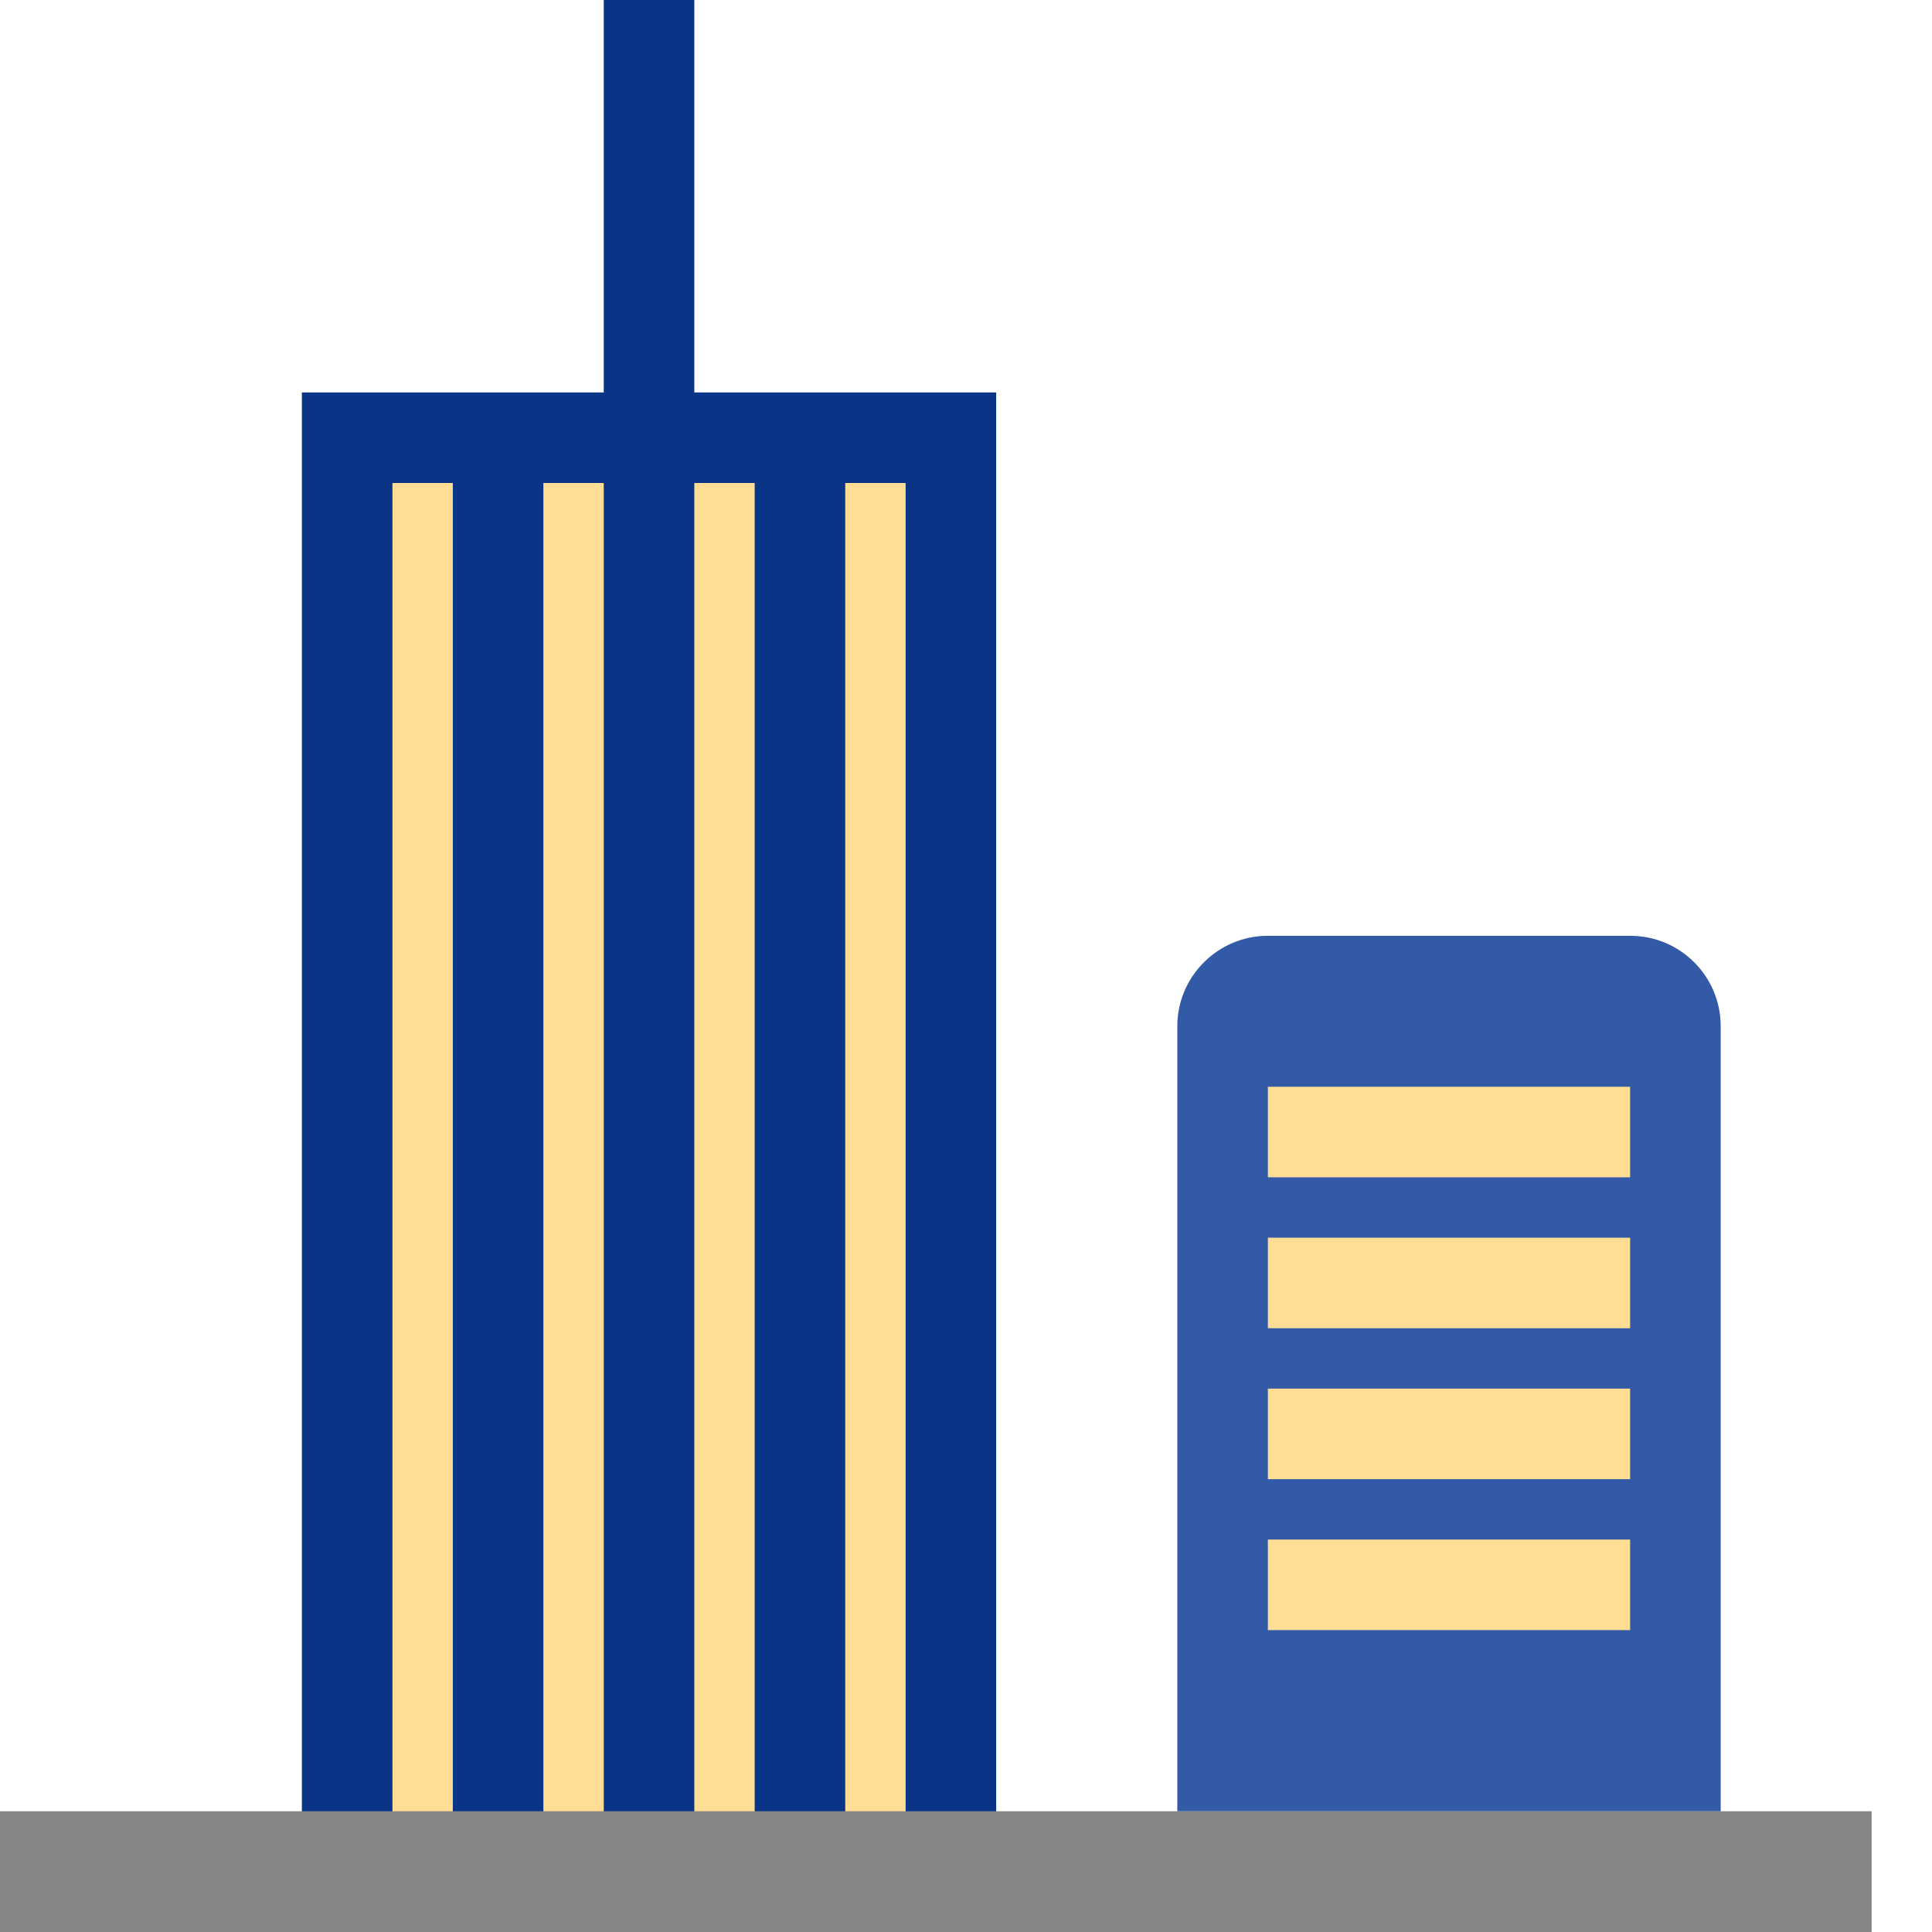
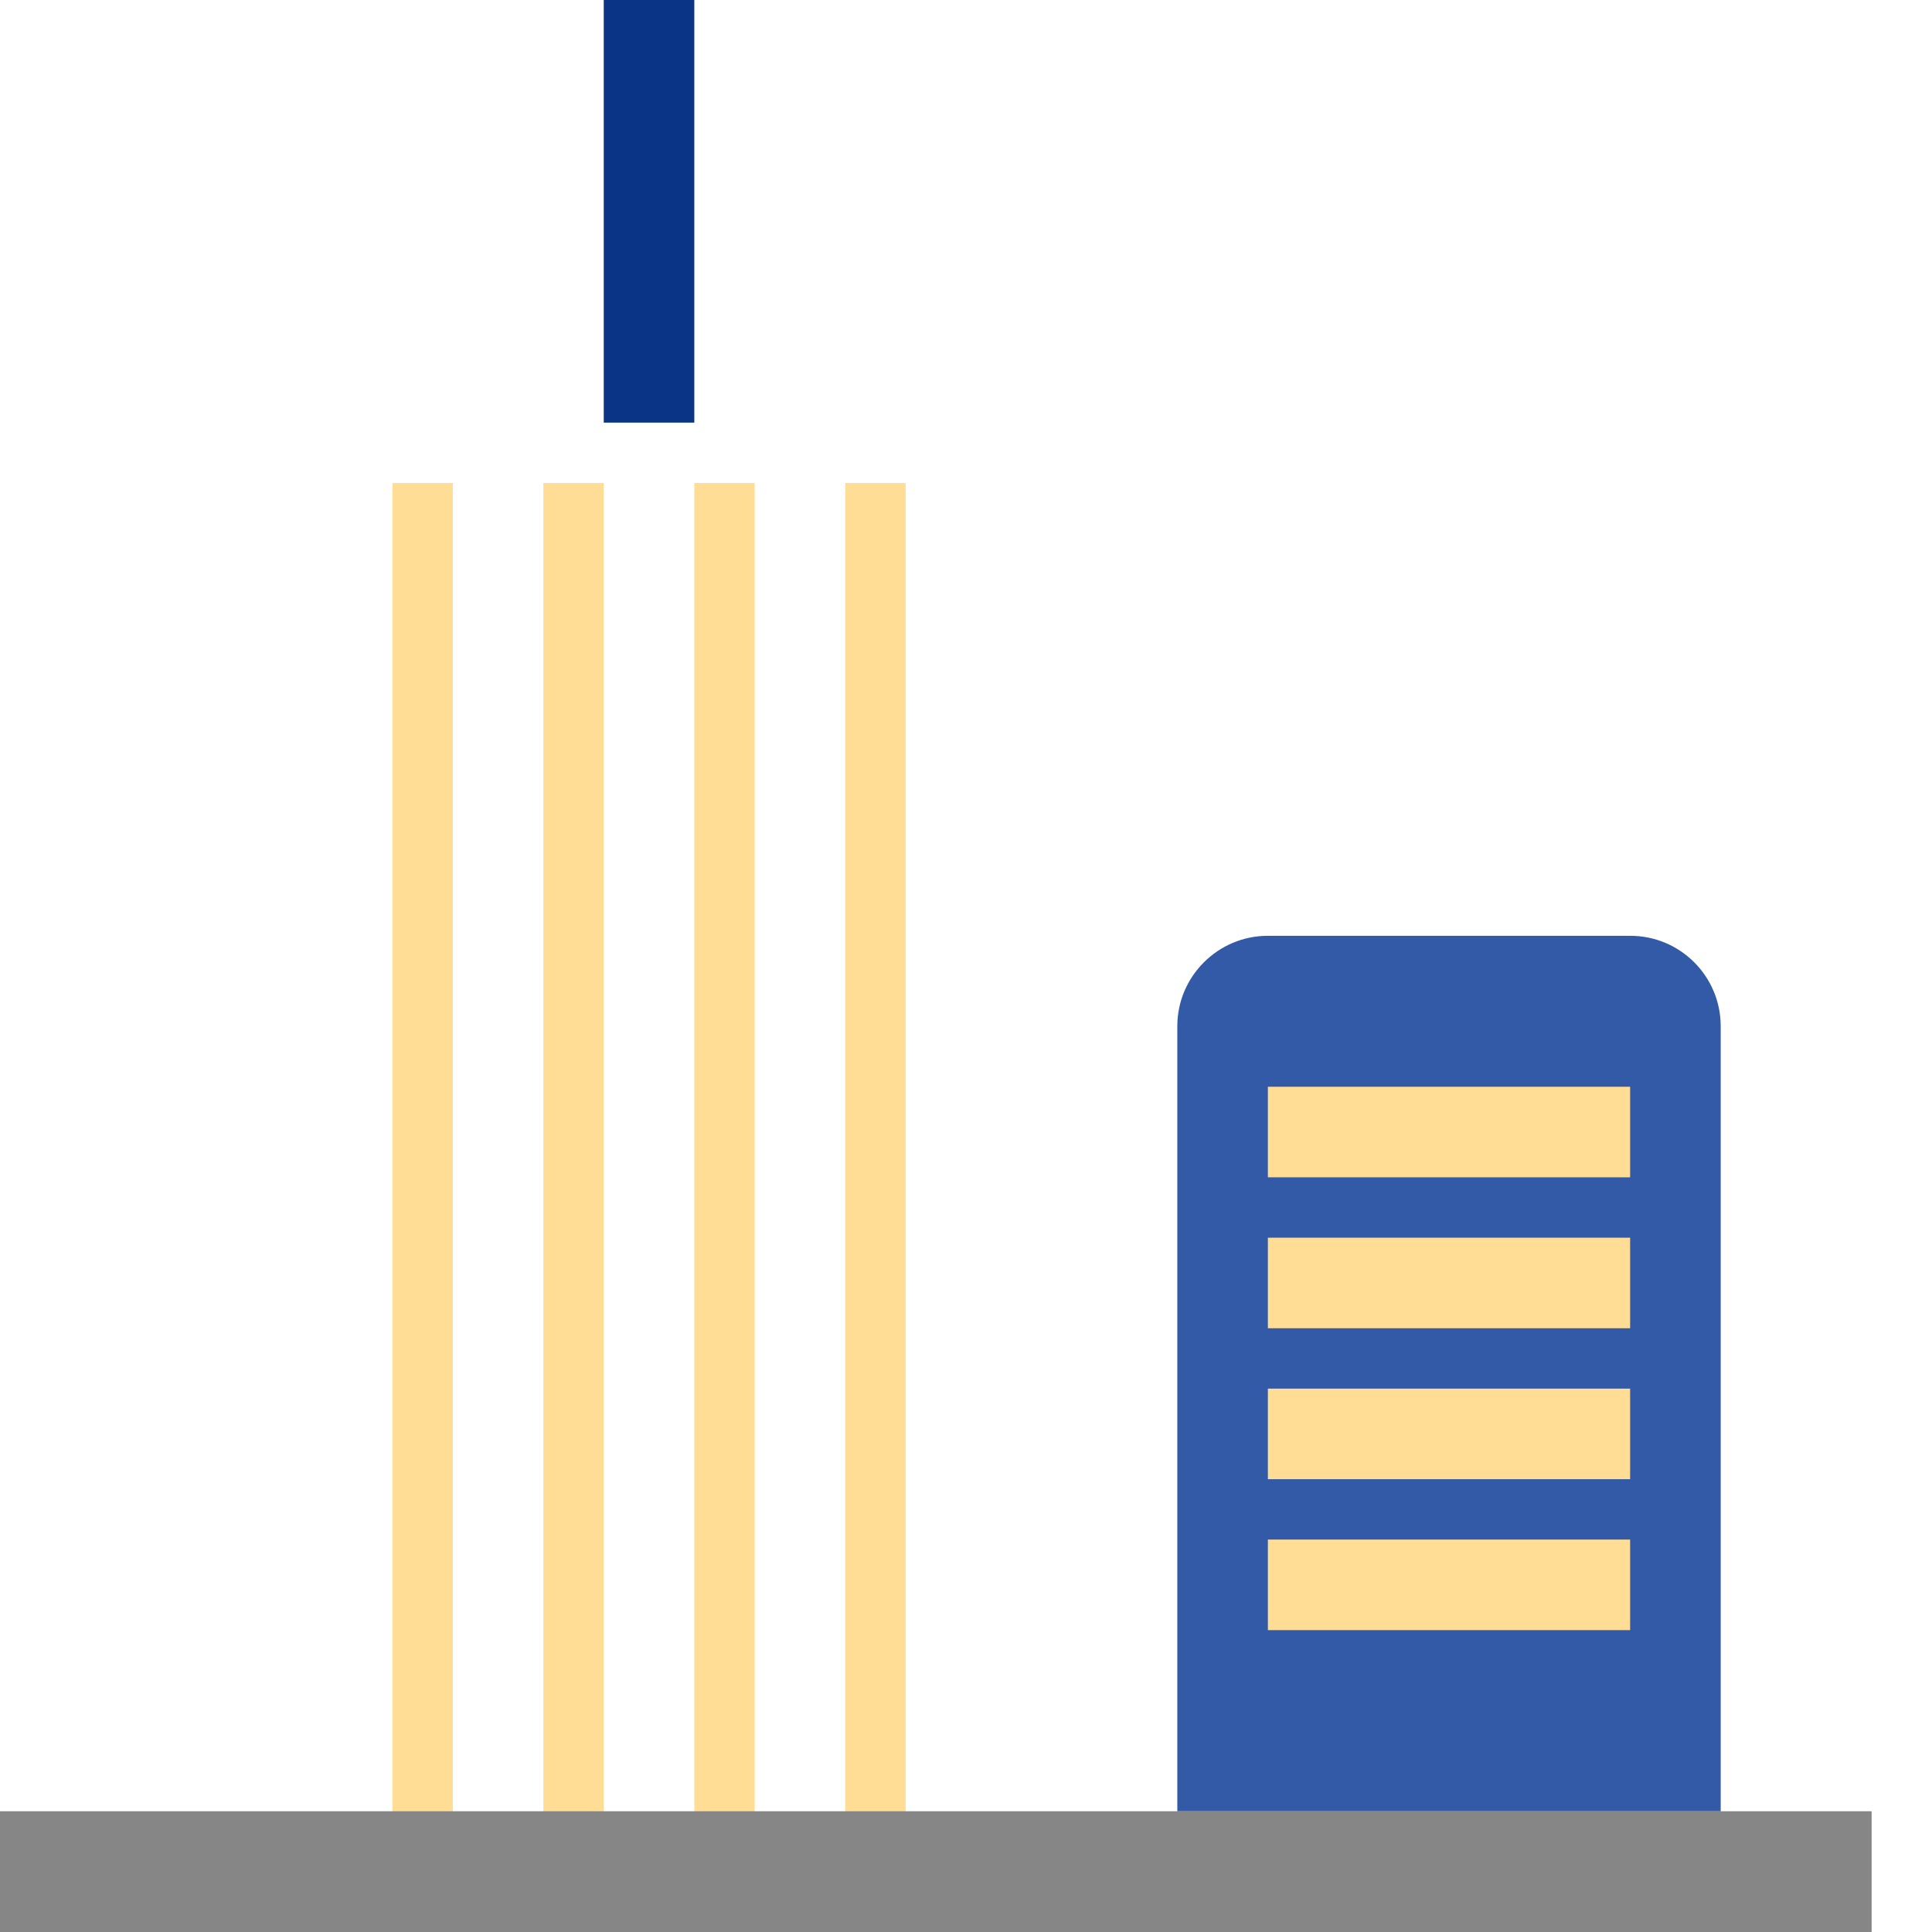
<svg xmlns="http://www.w3.org/2000/svg" width="64" height="64" viewBox="0 0 64 64">
  <g fill="none" fill-rule="evenodd">
-     <rect width="23" height="51" x="10" y="13" fill="#0A3586" />
    <rect width="3" height="14" x="20" fill="#0A3586" />
    <rect width="2" height="48" x="13" y="16" fill="#FFDD95" />
    <rect width="2" height="48" x="18" y="16" fill="#FFDD95" />
    <rect width="2" height="48" x="23" y="16" fill="#FFDD95" />
    <rect width="2" height="48" x="28" y="16" fill="#FFDD95" />
    <rect width="62" height="4" y="60" fill="#868686" />
-     <path fill="#325AA6" d="M39,33.994 C39,32.341 40.353,31 41.993,31 L54.007,31 C55.66,31 57,32.341 57,33.994 L57,60 L39,60 L39,33.994 Z" />
+     <path fill="#325AA6" d="M39,33.994 C39,32.341 40.353,31 41.993,31 L54.007,31 C55.66,31 57,32.341 57,33.994 L57,60 L39,60 Z" />
    <rect width="12" height="3" x="42" y="36" fill="#FFDD95" />
    <rect width="12" height="3" x="42" y="41" fill="#FFDD95" />
    <rect width="12" height="3" x="42" y="46" fill="#FFDD95" />
    <rect width="12" height="3" x="42" y="51" fill="#FFDD95" />
  </g>
</svg>